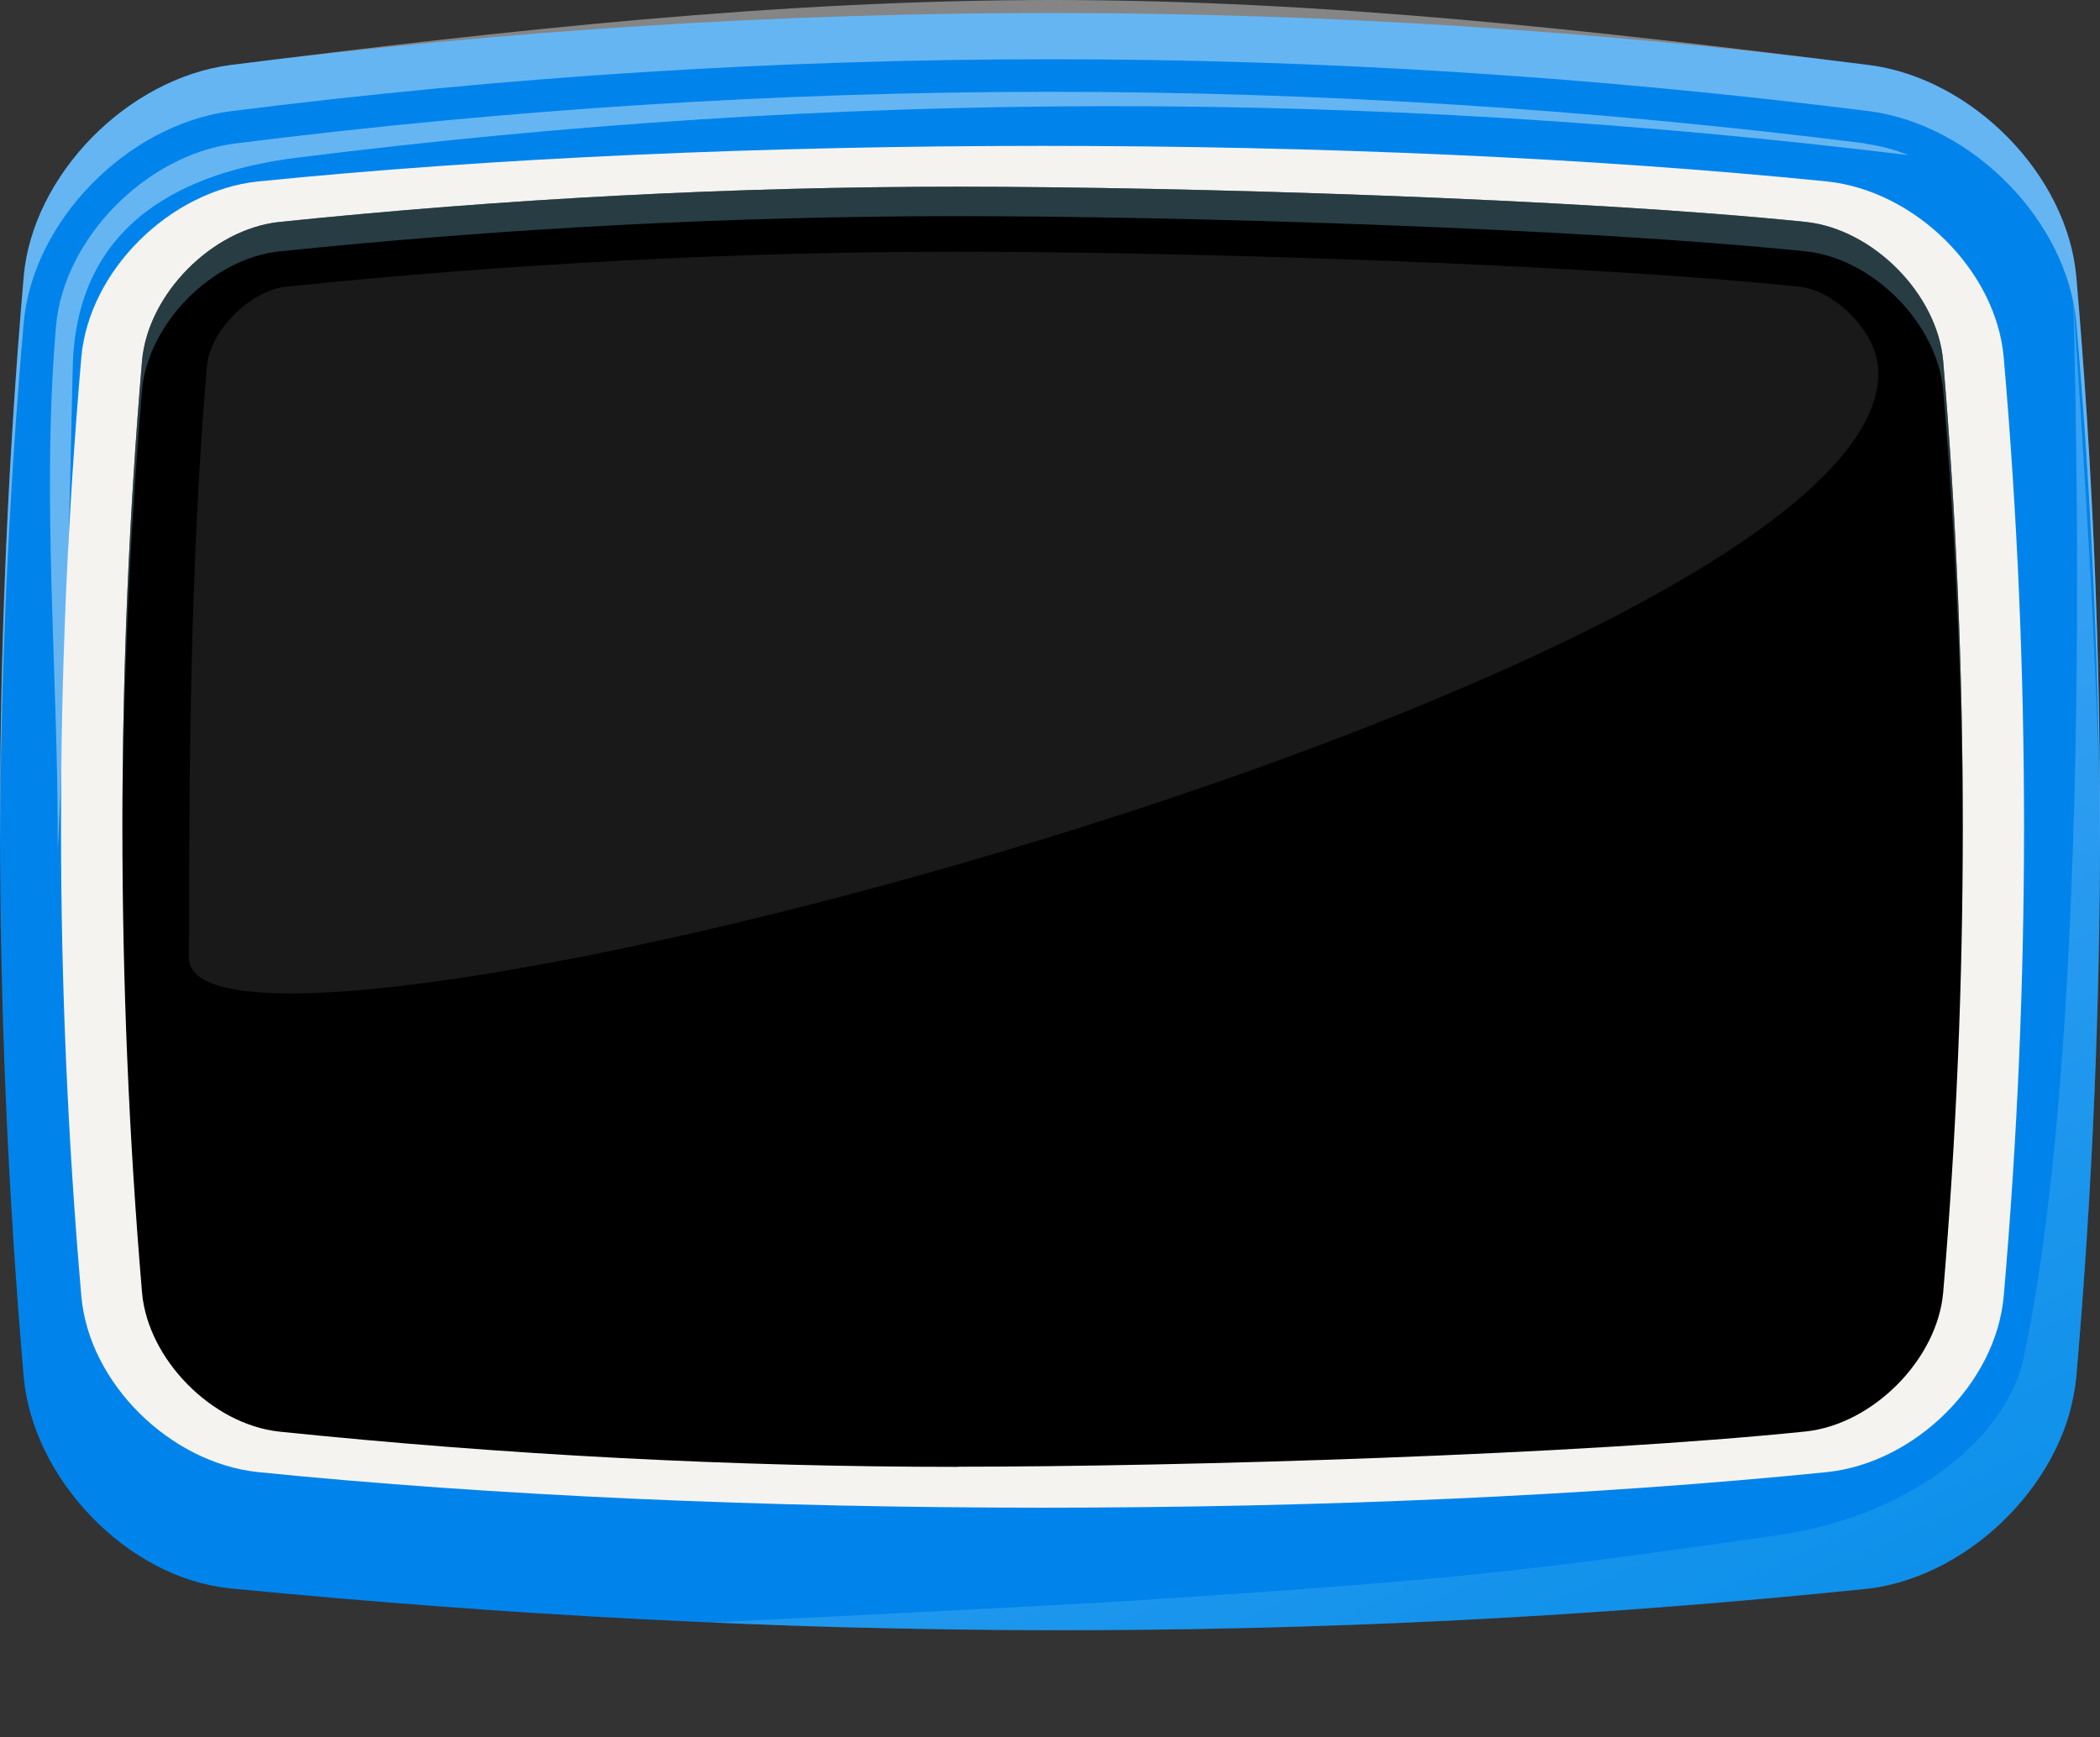
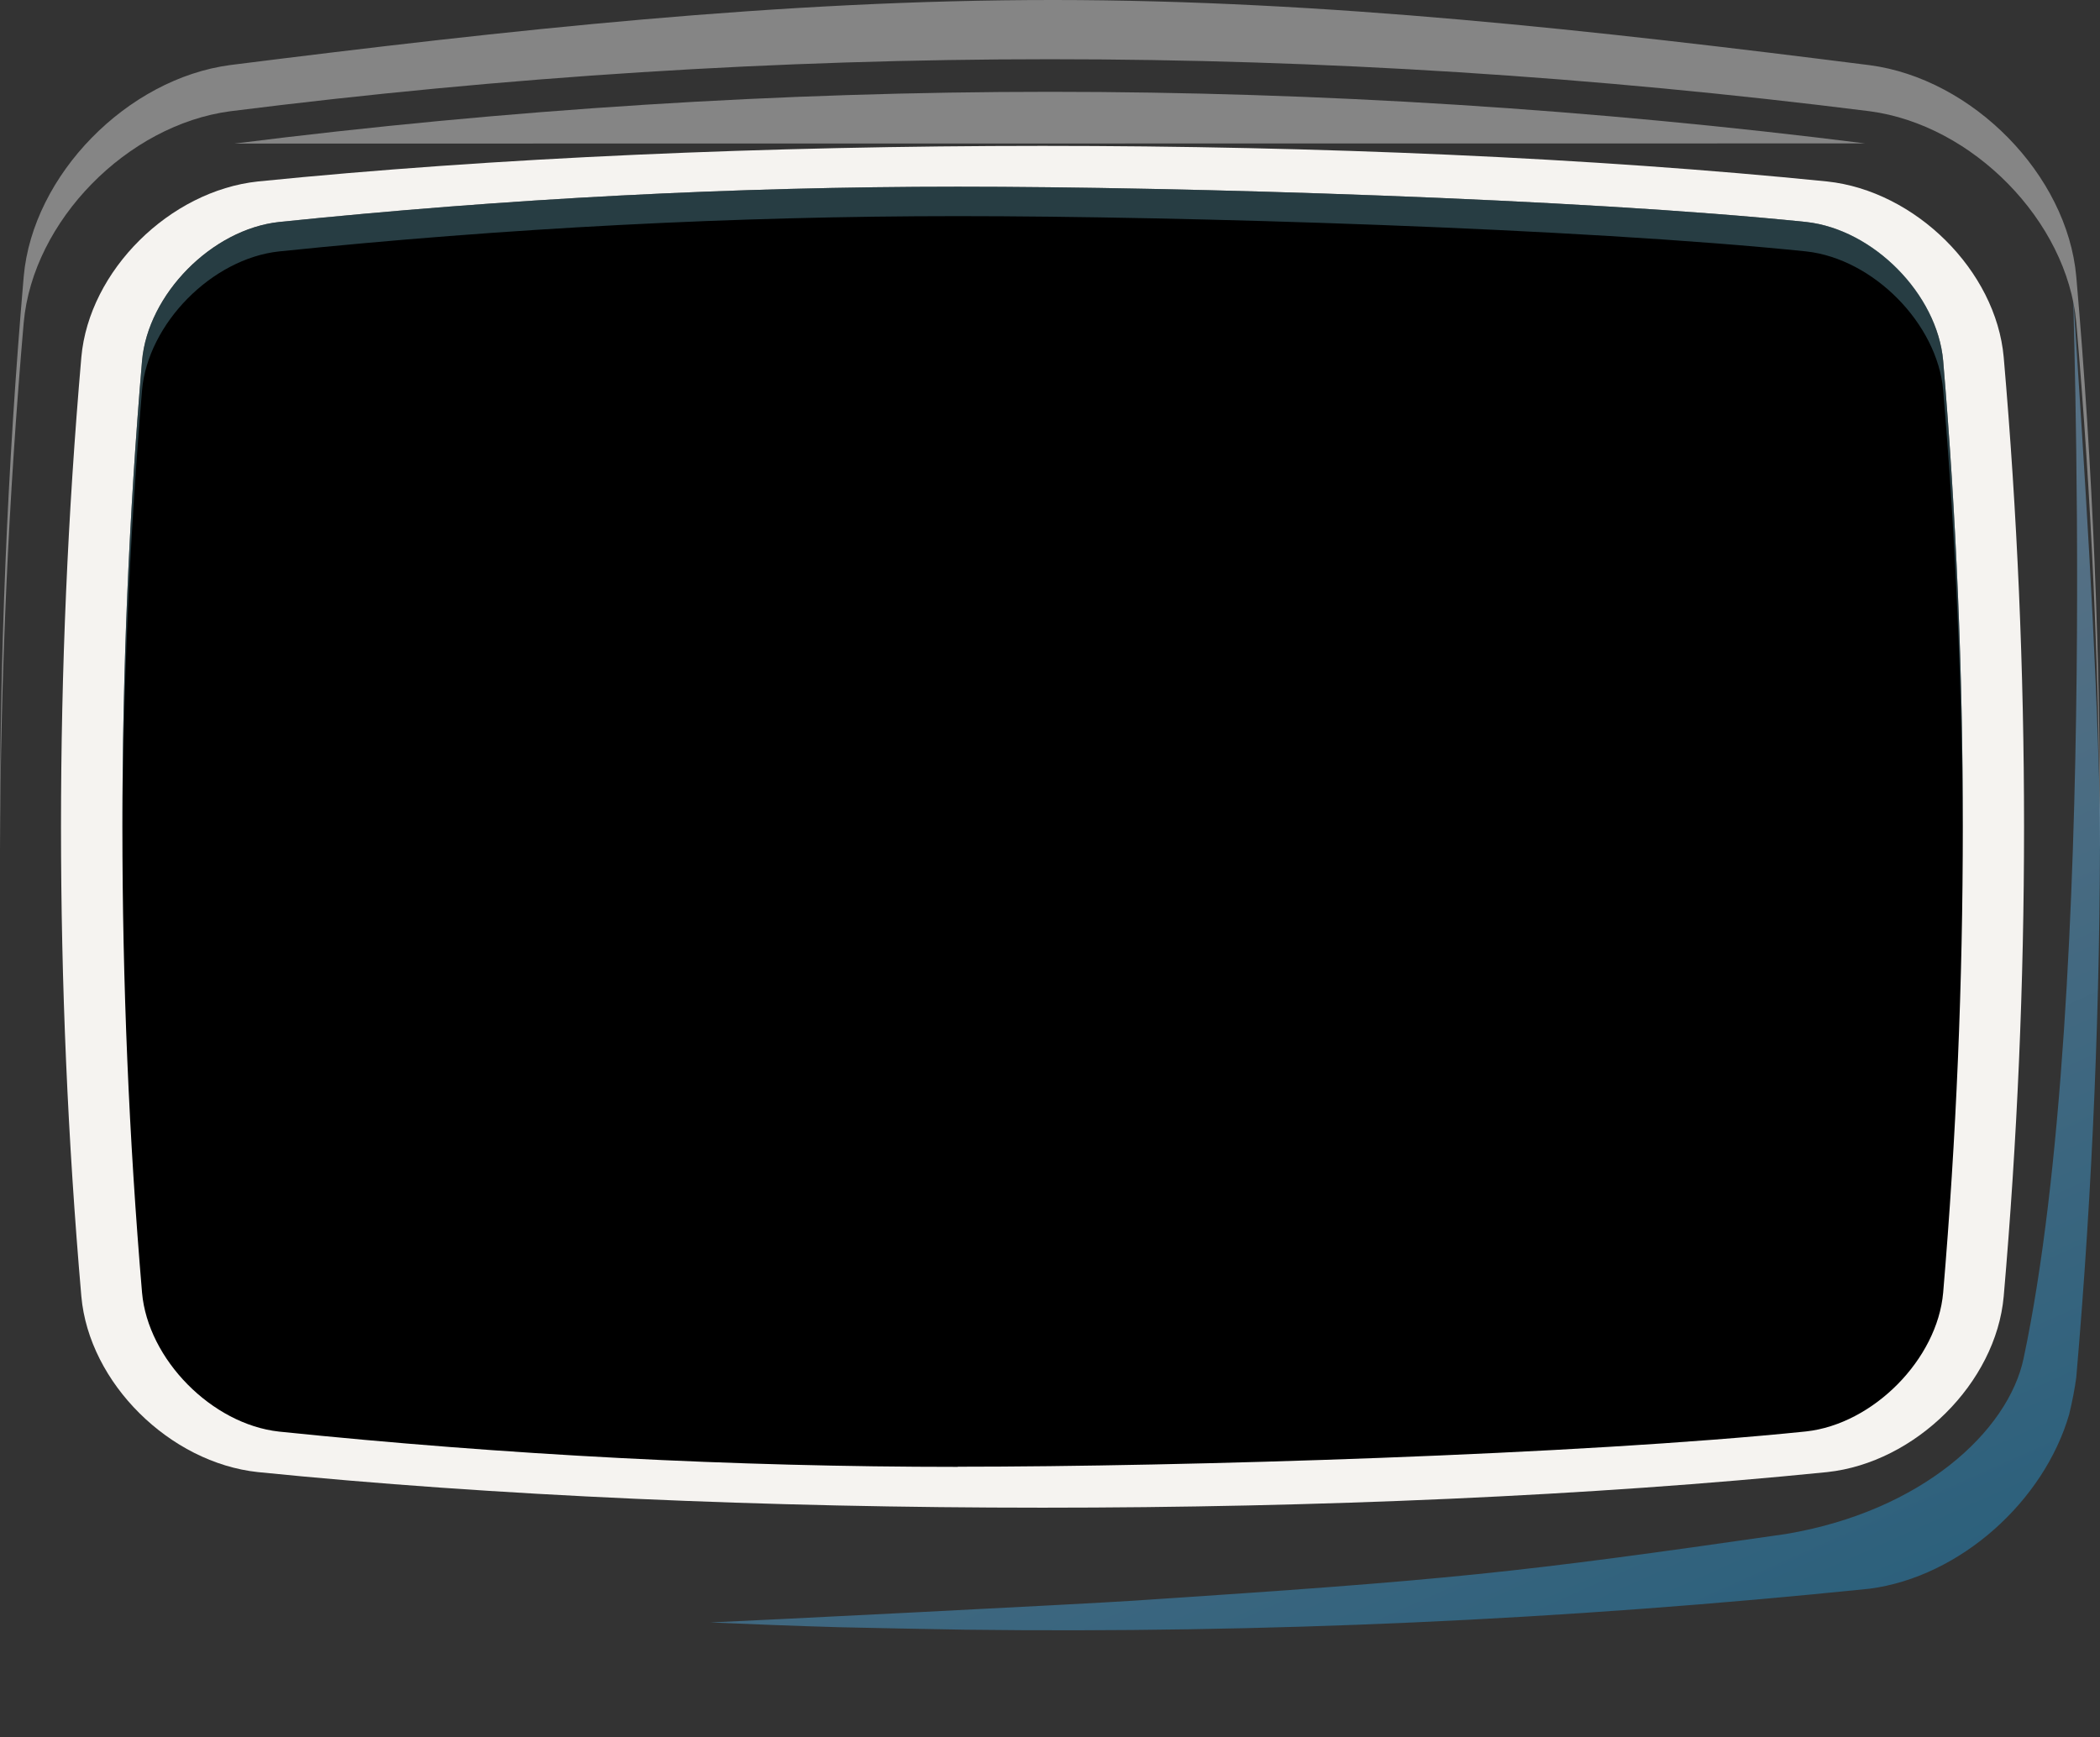
<svg xmlns="http://www.w3.org/2000/svg" viewBox="0 0 136.31 112.76">
  <rect x="0" y="0" width="136.31" height="112.76" fill="#333333" stroke="none" />
  <defs>
    <style>.cls-1{fill:#4e7b87;opacity:.5;}.cls-1,.cls-2{mix-blend-mode:multiply;}.cls-3,.cls-4{isolation:isolate;}.cls-5{fill:#0084eb;}.cls-6{mix-blend-mode:screen;opacity:.1;}.cls-6,.cls-4{fill:#fff;}.cls-2{fill:url(#linear-gradient);opacity:.4;}.cls-7{fill:#f5f3f0;}.cls-4{opacity:.4;}</style>
    <linearGradient id="linear-gradient" x1="118.72" y1="125.94" x2="86.65" y2="54.18" gradientUnits="userSpaceOnUse">
      <stop offset="0" stop-color="#0096e1" />
      <stop offset="1" stop-color="#8accff" />
    </linearGradient>
  </defs>
  <g class="cls-3">
    <g id="Calque_2">
-       <path class="cls-5" d="M121.35,103.11c-36.3,3.74-70.64,3.48-106.39,0-6.72-.66-12.83-7.13-13.42-13.72C-.51,65.57-.51,41.76,1.54,17.94c.59-6.6,6.72-12.84,13.42-13.72C50.69-.28,85.63-.28,121.35,4.22c6.7.88,12.83,7.13,13.42,13.72,2.06,23.81,2.06,47.63,0,71.45-.59,6.6-6.72,12.84-13.42,13.72Z" />
      <path class="cls-4" d="M1.54,20.94c.59-6.6,6.72-12.84,13.42-13.72,35.72-4.5,70.66-4.5,106.39,0,6.7.88,12.83,7.13,13.42,13.72.99,11.41,1.5,22.82,1.54,34.23.04-12.41-.46-24.81-1.54-37.22-.59-6.6-6.72-12.84-13.42-13.72C103.58,1.98,86.01.01,68.44,0,50.68-.01,32.92,1.96,14.96,4.22c-6.7.88-12.83,7.13-13.42,13.72C.47,30.35-.04,42.75,0,55.16c.04-11.41.55-22.82,1.54-34.23Z" />
-       <path class="cls-4" d="M121.07,9.31c-17.68-2.23-35.49-3.35-52.92-3.35s-35.24,1.13-52.93,3.36c-5.77.76-11.07,6.17-11.58,11.81-.97,11.25.15,22.7.11,34.04,0,0,.48-7.92.97-31.29.2-9.72,7.66-12.74,14.36-13.62,35.19-4.43,69.63-4.49,104.8-.19-.91-.36-1.86-.62-2.82-.74Z" />
+       <path class="cls-4" d="M121.07,9.31c-17.68-2.23-35.49-3.35-52.92-3.35s-35.24,1.13-52.93,3.36Z" />
      <path class="cls-2" d="M136.31,52.59c-.27-11.09-1.01-22.07-1.71-32.87-.22-3.33,1.82,44.58-3.25,68.46-1,4.72-6.6,9.92-15.44,11.4-17.63,2.54-21.65,2.96-42.22,4.32-3.45.23-25.17,1.32-27.59,1.42,2.8.12,5.59.23,8.39.31,2.35.05,5.1.11,8.13.16,19.36.24,38.75-.61,58.73-2.66,5.88-.77,11.32-5.67,12.96-11.32.21-.88.37-1.7.46-2.4,1.06-12.27,1.57-24.53,1.54-36.8Z" />
      <path class="cls-7" d="M118.6,95.56c-30.51,3.08-71.35,3.08-101.86,0-5.72-.61-10.96-5.78-11.46-11.41-1.76-20.28-1.76-40.68,0-60.96.5-5.63,5.74-10.8,11.46-11.41,30.51-3.08,71.35-3.08,101.86,0,5.72.61,10.96,5.78,11.46,11.41,1.76,20.28,1.76,40.68,0,60.96-.5,5.63-5.74,10.8-11.46,11.41Z" />
      <path d="M62.17,95.22c-14.51,0-29.33-.77-44.06-2.29-4.36-.48-8.51-4.69-8.89-9.02-1.7-20.07-1.7-40.42,0-60.49.38-4.32,4.53-8.54,8.9-9.01,14.72-1.52,29.54-2.29,44.05-2.29s40.34.77,55.07,2.29c4.36.48,8.51,4.69,8.89,9.01,1.7,20.07,1.7,40.42,0,60.49-.38,4.32-4.53,8.53-8.9,9.01-14.72,1.52-40.55,2.29-55.06,2.29Z" />
      <path class="cls-1" d="M9.22,25.33c.38-4.32,4.53-8.54,8.9-9.01,14.72-1.52,29.54-2.29,44.05-2.29s40.34.77,55.07,2.29c4.36.48,8.51,4.69,8.89,9.01.82,9.72,1.24,19.5,1.27,29.29.03-10.43-.39-20.85-1.27-31.2-.38-4.33-4.53-8.54-8.89-9.01-14.73-1.52-40.56-2.29-55.07-2.29s-29.33.77-44.05,2.29c-4.36.48-8.52,4.69-8.9,9.01-.88,10.35-1.3,20.78-1.27,31.21.03-9.79.45-19.57,1.27-29.29Z" />
-       <path class="cls-6" d="M12.27,62.16c0-12.81.08-25.66,1.16-38.39.2-2.3,2.8-4.91,5.14-5.16,14.55-1.5,29.23-2.27,43.59-2.27s40.05.76,54.63,2.27c2.32.25,4.91,2.87,5.11,5.18,1.68,19.82-109.64,49.2-109.64,38.37Z" />
    </g>
  </g>
</svg>